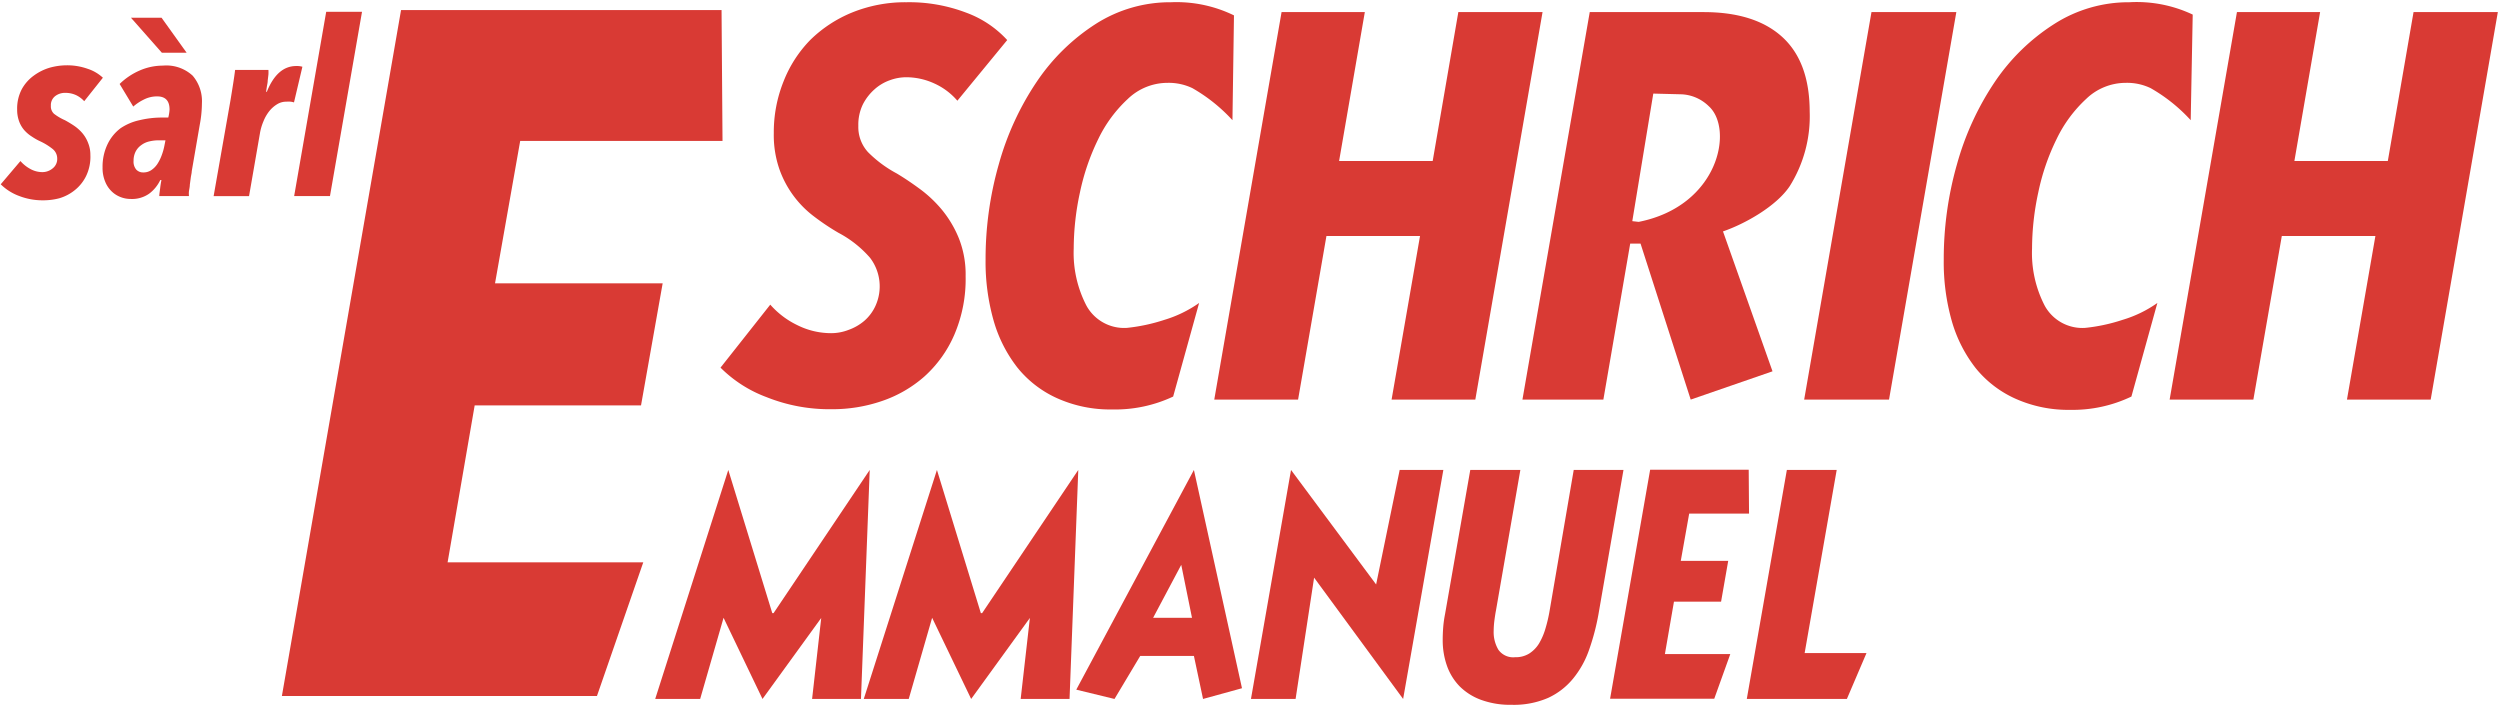
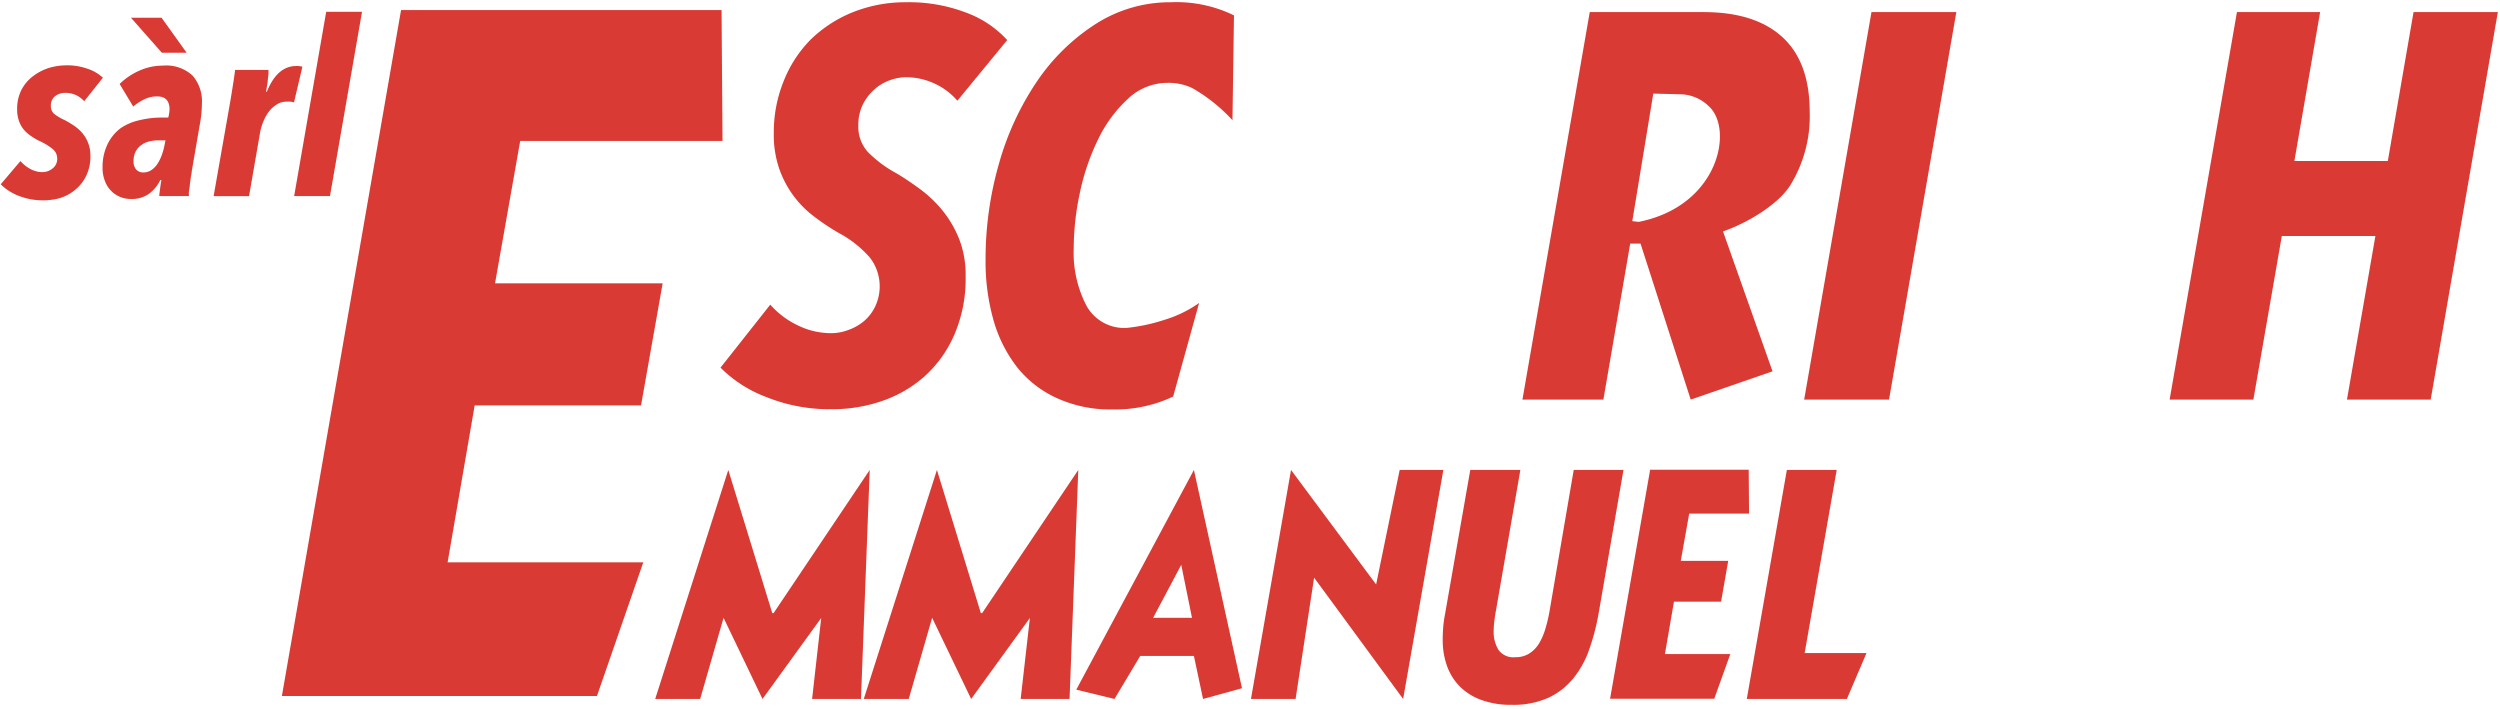
<svg xmlns="http://www.w3.org/2000/svg" id="Calque_1" data-name="Calque 1" viewBox="0 0 312 88.5">
  <defs>
    <style>.cls-1{fill:#d93a34;}</style>
  </defs>
  <title>logo-mobilePlan de travail 1</title>
  <path class="cls-1" d="M10.51,12.63a3.3,3.3,0,0,0-1-.75,3.15,3.15,0,0,0-1.36-.29A2,2,0,0,0,6.88,12a1.42,1.42,0,0,0-.53,1.2,1.25,1.25,0,0,0,.39,1A6.51,6.51,0,0,0,8.1,15c.42.23.82.47,1.2.73a5.2,5.2,0,0,1,1,.91A4.18,4.18,0,0,1,11,17.85a3.92,3.92,0,0,1,.28,1.49A5.51,5.51,0,0,1,10.73,22a5.16,5.16,0,0,1-1.42,1.75,5.55,5.55,0,0,1-1.93,1A8,8,0,0,1,5.31,25a8.08,8.08,0,0,1-2.94-.55A6.4,6.4,0,0,1,.09,23L2.55,20.1a4.46,4.46,0,0,0,1.26,1,3.07,3.07,0,0,0,1.5.38A2,2,0,0,0,6.59,21a1.48,1.48,0,0,0,.55-1.22,1.52,1.52,0,0,0-.55-1.17,7.6,7.6,0,0,0-1.52-.95A7.11,7.11,0,0,1,4,17.06,4.33,4.33,0,0,1,3,16.21a3.56,3.56,0,0,1-.63-1.11,4.22,4.22,0,0,1-.23-1.44,5.2,5.2,0,0,1,.57-2.51A5.13,5.13,0,0,1,4.2,9.45a6.44,6.44,0,0,1,2-1,8,8,0,0,1,2.12-.3,7.59,7.59,0,0,1,2.6.43,5.1,5.1,0,0,1,1.92,1.12Z" />
  <path class="cls-1" d="M25.2,12.9a14.72,14.72,0,0,1-.27,2.67l-1,5.8c0,.22-.08.49-.12.79l-.12.9c0,.29-.08.57-.11.83s0,.46,0,.58h-3.7c0-.24.06-.57.11-1a10.07,10.07,0,0,1,.16-1H20a4.53,4.53,0,0,1-1.4,1.71,3.71,3.71,0,0,1-2.3.65,3.44,3.44,0,0,1-1.26-.24,3.27,3.27,0,0,1-1.13-.73,3.5,3.5,0,0,1-.8-1.23,4.43,4.43,0,0,1-.31-1.74A6.48,6.48,0,0,1,13.42,18,5.46,5.46,0,0,1,15.05,16,6.82,6.82,0,0,1,17.41,15a12,12,0,0,1,2.84-.33H21a5,5,0,0,0,.16-1c0-1.1-.52-1.64-1.55-1.64a3.58,3.58,0,0,0-1.63.38,6,6,0,0,0-1.35.89l-1.7-2.82A8.27,8.27,0,0,1,17.43,8.8a7.21,7.21,0,0,1,2.89-.61,4.84,4.84,0,0,1,3.73,1.26A4.91,4.91,0,0,1,25.2,12.9Zm-5-6.32L16.34,2.21h3.82l3.13,4.37Zm-.39,10.93a5.08,5.08,0,0,0-1.18.14,2.64,2.64,0,0,0-1,.46,2.24,2.24,0,0,0-.7.8,2.48,2.48,0,0,0-.26,1.16A1.53,1.53,0,0,0,17,21.16a1.15,1.15,0,0,0,.87.36,1.75,1.75,0,0,0,1-.28,2.75,2.75,0,0,0,.76-.76,5.17,5.17,0,0,0,.53-1.05,7.26,7.26,0,0,0,.34-1.16l.15-.76Z" />
  <path class="cls-1" d="M36.69,12.78a2.59,2.59,0,0,0-.4-.09,4,4,0,0,0-.55,0A2.15,2.15,0,0,0,34.6,13a3.75,3.75,0,0,0-1,.88,5.1,5.1,0,0,0-.73,1.28,6.58,6.58,0,0,0-.43,1.48l-1.36,7.84H26.66l2.1-11.94.15-.92.18-1.13c.06-.37.11-.72.15-1s.08-.58.1-.76H33.5a5.07,5.07,0,0,1,0,.57l-.09.76c0,.27-.07.52-.11.78s-.07.46-.09.62h.09q1.3-3.23,3.68-3.22a2.41,2.41,0,0,1,.76.09Z" />
  <path class="cls-1" d="M41.18,24.47H36.71l4-23h4.47Z" />
  <path class="cls-1" d="M90.17,17.59H64.92L61.78,35.36H82.7L80,50.59H59.24L55.86,70.18H80.28L74.5,86.86H35.18L50.05,1.26h40Z" />
  <path class="cls-1" d="M119.48,12.57a8.25,8.25,0,0,0-2.87-2.15,8.42,8.42,0,0,0-3.55-.78,6,6,0,0,0-2,.37,5.69,5.69,0,0,0-1.91,1.13A6.39,6.39,0,0,0,107.7,13a5.79,5.79,0,0,0-.58,2.7,4.65,4.65,0,0,0,1.2,3.28,15.06,15.06,0,0,0,3.58,2.66q1.36.81,2.91,1.95a15.59,15.59,0,0,1,2.8,2.66,13.77,13.77,0,0,1,2.08,3.55,12.26,12.26,0,0,1,.82,4.68,17.59,17.59,0,0,1-1.4,7.27A15,15,0,0,1,115.35,47,15.58,15.58,0,0,1,110,50.07a19,19,0,0,1-6.22,1,21.12,21.12,0,0,1-8.12-1.51,16,16,0,0,1-5.74-3.68l6.21-7.86a10.61,10.61,0,0,0,3.38,2.56,9.46,9.46,0,0,0,4.21,1,6,6,0,0,0,2.18-.41,6.19,6.19,0,0,0,2-1.16,5.48,5.48,0,0,0,1.36-1.84,5.88,5.88,0,0,0-.68-6,13.65,13.65,0,0,0-3.93-3.11,29.27,29.27,0,0,1-3-2,12.66,12.66,0,0,1-4.4-6,13,13,0,0,1-.68-4.44,17,17,0,0,1,1.23-6.49A15.46,15.46,0,0,1,101.11,5a16.13,16.13,0,0,1,5.26-3.45A17.65,17.65,0,0,1,113.13.28a20,20,0,0,1,7.45,1.3A13,13,0,0,1,125.7,5Z" />
-   <path class="cls-1" d="M184.12,49.87H173.67l3.55-20.42H165.54L162,49.87H151.54l8.4-48.36h10.39l-3.21,18.58H178.8L182,1.51h10.51Z" />
  <path class="cls-1" d="M225.85,13.94a16.44,16.44,0,0,1-2.49,9.29c-1.67,2.5-5.56,4.7-8.33,5.65l6.18,17.46L211,49.87,204.74,30.4h-1.29L200.1,49.87H190l8.4-48.36H212.6q6.42,0,9.83,3.11T225.85,13.94Zm-12.6-.69a5.18,5.18,0,0,0-3.37-1.48l-3.55-.09L203.71,27.6l.8.09C214.55,25.69,216.39,16.07,213.25,13.25Z" />
  <path class="cls-1" d="M235.75,49.87H225.16l8.4-48.36h10.59Z" />
  <path class="cls-1" d="M303.35,49.87H292.9l3.55-20.42H284.77l-3.55,20.42H270.77l8.4-48.36h10.38l-3.21,18.58H298l3.21-18.58h10.52Z" />
  <path class="cls-1" d="M107.45,87.23h-6.1l1.14-10.11L95.16,87.23h0L90.3,77.1,87.38,87.23H81.77l9.12-28.58h0l5.49,17.87h.16l12-17.87h0Z" />
  <path class="cls-1" d="M133.48,87.23h-6.1l1.15-10.11L121.2,87.23h0L116.33,77.1l-2.92,10.13H107.8l9.13-28.58h0l5.48,17.87h.16l12-17.87h0Z" />
  <path class="cls-1" d="M150.14,87.23,149,81.86H142.3l-3.21,5.37-4.77-1.16L149,58.65h0l6,27.24Zm-2.72-16.74-3.51,6.61h4.85Z" />
  <path class="cls-1" d="M175.11,87.23h0L164,72.09l-2.31,15.14h-5.57l5-28.58h0l10.62,14.29,2.94-14.29h5.45Z" />
  <path class="cls-1" d="M199.49,76.65a28.2,28.2,0,0,1-1.17,4.44,11.71,11.71,0,0,1-2,3.6,8.75,8.75,0,0,1-3.1,2.4,10.74,10.74,0,0,1-4.57.87,10.61,10.61,0,0,1-3.79-.61,7.35,7.35,0,0,1-2.69-1.69,7,7,0,0,1-1.59-2.57,9.59,9.59,0,0,1-.53-3.25q0-.72.06-1.53a14.36,14.36,0,0,1,.23-1.66l3.15-18h6.25L186.7,76.17c-.09.46-.15.91-.21,1.35a11.15,11.15,0,0,0-.08,1.23,4.3,4.3,0,0,0,.59,2.34,2.26,2.26,0,0,0,2.08.93,3.19,3.19,0,0,0,1.77-.46,3.94,3.94,0,0,0,1.22-1.25,8,8,0,0,0,.8-1.86,18.17,18.17,0,0,0,.53-2.28l3-17.52h6.21Z" />
  <path class="cls-1" d="M218.28,64.1h-7.47L209.76,70h5.92l-.89,5.09h-5.88l-1.13,6.54h8.16l-2,5.57h-13l5-28.58h12.3Z" />
  <path class="cls-1" d="M230.49,87.23H218l5-28.58h6.22l-4,22.85h7.72Z" />
  <path class="cls-1" d="M146.16.28a17.25,17.25,0,0,0-9.4,2.7,25.39,25.39,0,0,0-7.34,7.17,35.31,35.31,0,0,0-4.75,10.28,43.11,43.11,0,0,0-1.67,12A26.81,26.81,0,0,0,124,40a17.17,17.17,0,0,0,3,5.91A13.46,13.46,0,0,0,132,49.73a16.13,16.13,0,0,0,6.8,1.37,17,17,0,0,0,7.61-1.61l3.24-11.68a15,15,0,0,1-4.34,2.11,22.3,22.3,0,0,1-4.67,1,5.37,5.37,0,0,1-5.05-2.77A14.29,14.29,0,0,1,134,31a33.5,33.5,0,0,1,.78-7,28.23,28.23,0,0,1,2.29-6.66,16.59,16.59,0,0,1,3.69-5,7.15,7.15,0,0,1,4.92-2,6.87,6.87,0,0,1,3.13.66,20.68,20.68,0,0,1,5,4L154,1.92A16.34,16.34,0,0,0,146.16.28Z" />
-   <path class="cls-1" d="M265.75.28A17.24,17.24,0,0,0,256.36,3,25.39,25.39,0,0,0,249,10.15a35.31,35.31,0,0,0-4.75,10.28,43.11,43.11,0,0,0-1.67,12,26.81,26.81,0,0,0,1,7.62,17.17,17.17,0,0,0,3,5.91,13.46,13.46,0,0,0,5,3.82,16.13,16.13,0,0,0,6.8,1.37A17,17,0,0,0,266,49.49l3.24-11.68a14.91,14.91,0,0,1-4.35,2.11,22,22,0,0,1-4.66,1,5.36,5.36,0,0,1-5.05-2.77A14.29,14.29,0,0,1,253.6,31a33.5,33.5,0,0,1,.78-7,27.79,27.79,0,0,1,2.29-6.66,16.59,16.59,0,0,1,3.69-5,7.12,7.12,0,0,1,4.92-2,6.79,6.79,0,0,1,3.12.66,20.54,20.54,0,0,1,5,4l.25-13.18A16.35,16.35,0,0,0,265.75.28Z" />
</svg>